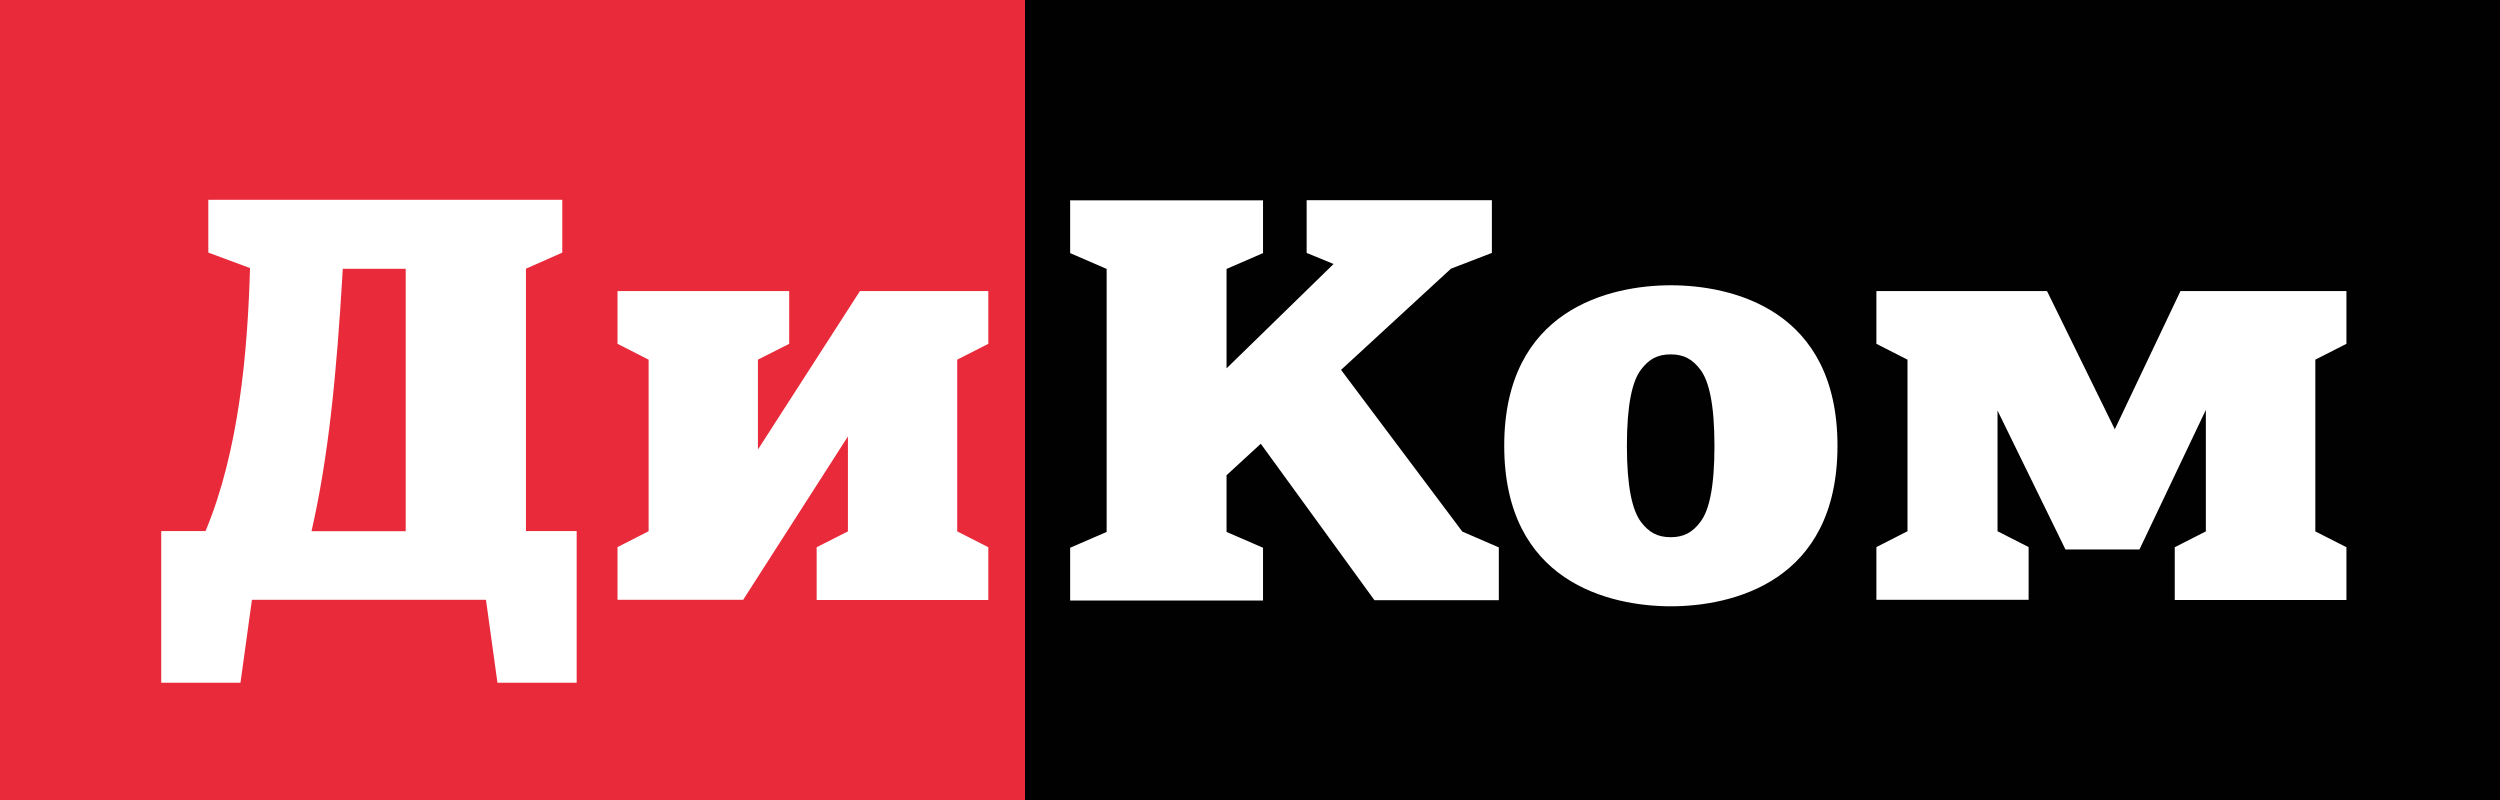
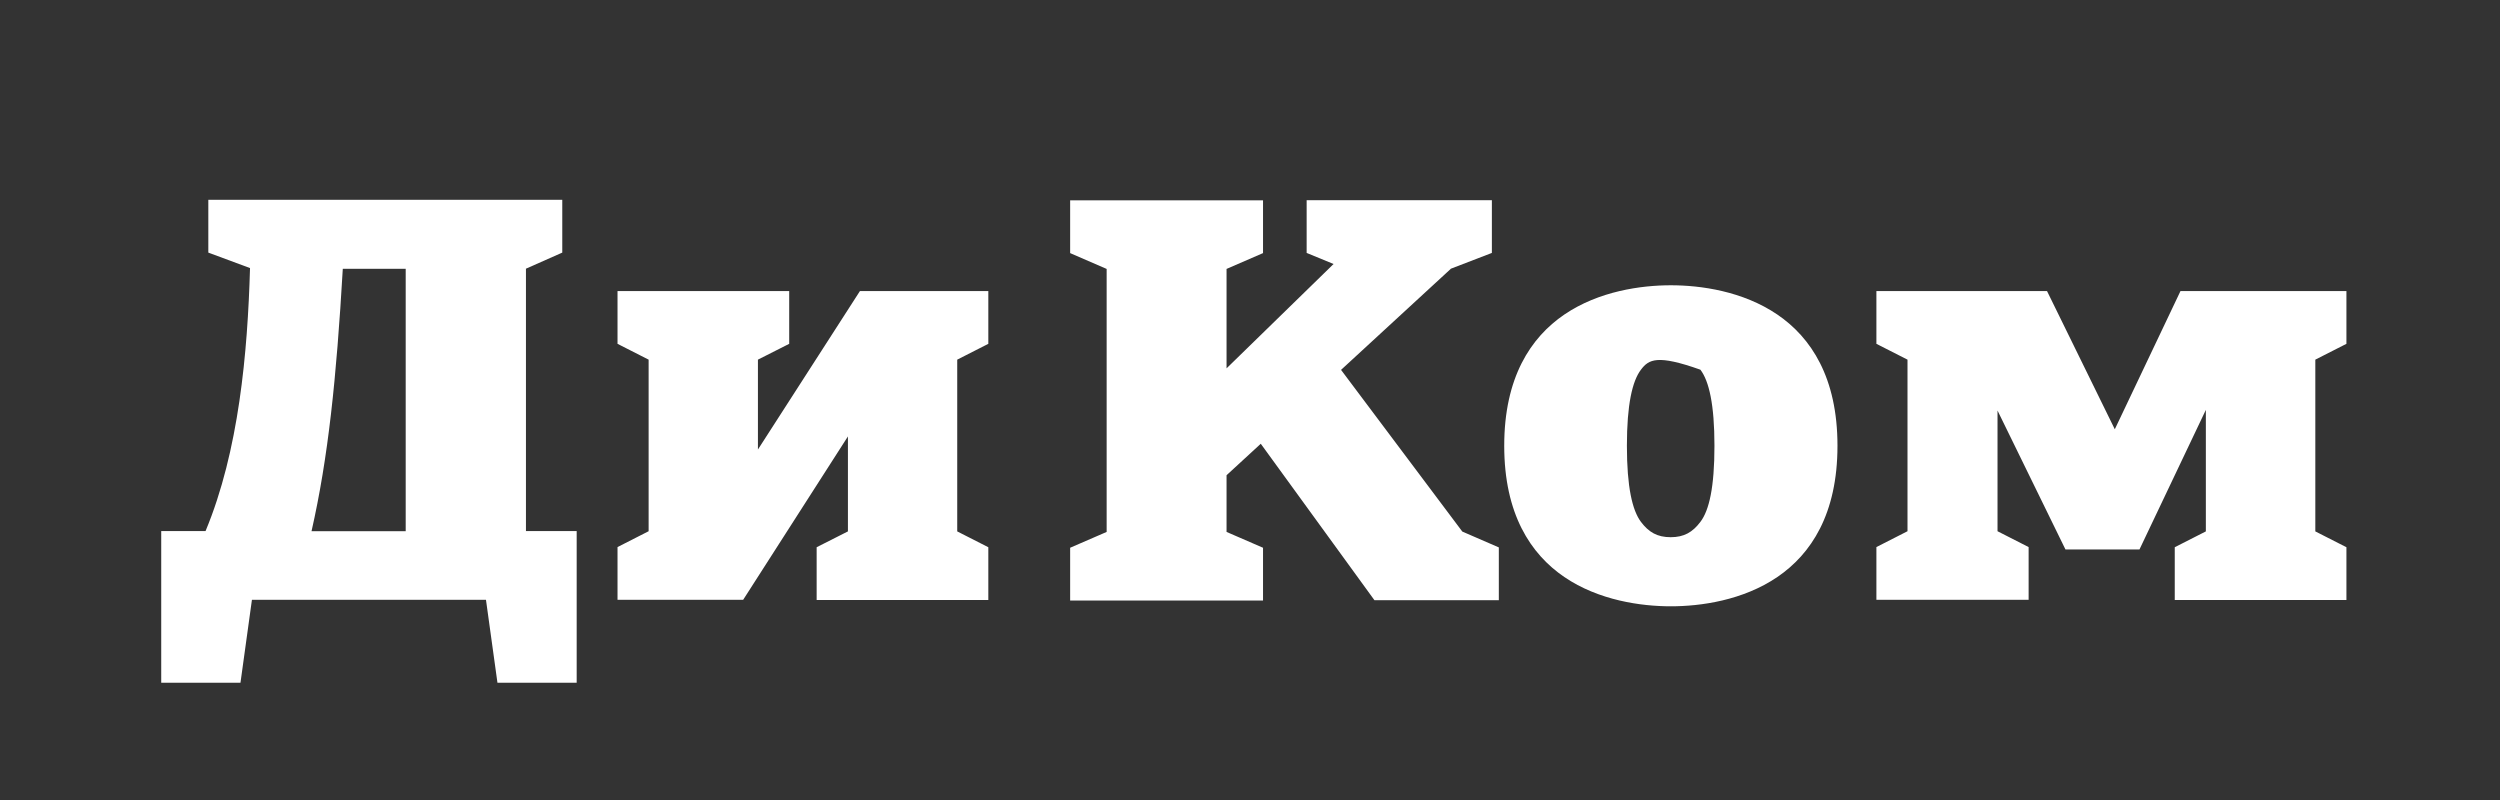
<svg xmlns="http://www.w3.org/2000/svg" role="img" viewBox="0 0 100 32" fill="none">
  <rect x="0" y="0" width="100" height="32" fill="#333333" stroke="none" />
  <title>Логотип завода металлической мебели и стеллажей ДиКом</title>
-   <path d="M0 0H41.5V32H0V0Z" fill="#E92A3A" />
-   <path d="M41 0H100V32H41V0Z" fill="#010101" />
-   <path d="M21.031 10.751L22.491 10.104V7.993H8.333V10.104L10.001 10.723C9.904 14.1 9.556 18.043 8.222 21.242H6.449V27.309H9.619L10.077 23.993H19.439L19.898 27.309H23.067V21.242H21.038V10.751H21.031ZM16.235 21.249H12.461C13.129 18.301 13.455 15.156 13.712 10.751H16.228V21.249H16.235ZM38.289 14.386V21.256L39.533 21.889V24H32.666V21.889L33.917 21.256V17.457L29.726 23.993H24.701V21.883L25.945 21.249V14.386L24.701 13.753V11.643H31.568V13.753L30.317 14.386V17.981L34.397 11.643H39.533V13.753L38.289 14.386ZM92.613 14.386V21.256L93.857 21.889V24H86.99V21.889L88.234 21.256V16.395L85.579 21.978H82.618L79.901 16.422V21.249L81.145 21.883V23.993H75.056V21.883L76.3 21.249V14.386L75.056 13.753V11.643H81.881L84.592 17.171L87.219 11.643H93.857V13.753L92.613 14.386ZM49.062 19.009L50.431 17.75L54.977 24.007H59.953V21.896L58.493 21.263L53.642 14.795L58.028 10.757V10.751L59.675 10.117V8.007H52.266V10.117L53.343 10.56L49.062 14.734V10.757L50.521 10.124V8.014H42.806V10.124L44.266 10.757V21.277L42.806 21.91V24.02H50.521V21.91L49.062 21.277V19.009ZM73.499 17.831C73.499 20.562 72.443 22.162 71.094 23.081C69.711 24.02 68.022 24.252 66.834 24.252C65.645 24.252 63.956 24.02 62.573 23.081C61.225 22.162 60.169 20.562 60.169 17.831C60.169 15.101 61.225 13.501 62.573 12.582C63.956 11.643 65.645 11.411 66.834 11.411C68.022 11.411 69.711 11.643 71.094 12.582C72.443 13.501 73.499 15.101 73.499 17.831ZM68.578 17.831C68.578 16.184 68.363 15.244 68.016 14.788C67.703 14.373 67.362 14.175 66.827 14.175C66.292 14.175 65.951 14.373 65.638 14.788C65.291 15.244 65.076 16.184 65.076 17.831C65.076 19.479 65.291 20.412 65.638 20.875C65.951 21.29 66.292 21.488 66.827 21.488C67.362 21.488 67.703 21.29 68.016 20.875C68.37 20.412 68.578 19.479 68.578 17.831Z" fill="white" />
+   <path d="M21.031 10.751L22.491 10.104V7.993H8.333V10.104L10.001 10.723C9.904 14.1 9.556 18.043 8.222 21.242H6.449V27.309H9.619L10.077 23.993H19.439L19.898 27.309H23.067V21.242H21.038V10.751H21.031ZM16.235 21.249H12.461C13.129 18.301 13.455 15.156 13.712 10.751H16.228V21.249H16.235ZM38.289 14.386V21.256L39.533 21.889V24H32.666V21.889L33.917 21.256V17.457L29.726 23.993H24.701V21.883L25.945 21.249V14.386L24.701 13.753V11.643H31.568V13.753L30.317 14.386V17.981L34.397 11.643H39.533V13.753L38.289 14.386ZM92.613 14.386V21.256L93.857 21.889V24H86.99V21.889L88.234 21.256V16.395L85.579 21.978H82.618L79.901 16.422V21.249L81.145 21.883V23.993H75.056V21.883L76.3 21.249V14.386L75.056 13.753V11.643H81.881L84.592 17.171L87.219 11.643H93.857V13.753L92.613 14.386ZM49.062 19.009L50.431 17.75L54.977 24.007H59.953V21.896L58.493 21.263L53.642 14.795L58.028 10.757V10.751L59.675 10.117V8.007H52.266V10.117L53.343 10.56L49.062 14.734V10.757L50.521 10.124V8.014H42.806V10.124L44.266 10.757V21.277L42.806 21.91V24.02H50.521V21.91L49.062 21.277V19.009ZM73.499 17.831C73.499 20.562 72.443 22.162 71.094 23.081C69.711 24.02 68.022 24.252 66.834 24.252C65.645 24.252 63.956 24.02 62.573 23.081C61.225 22.162 60.169 20.562 60.169 17.831C60.169 15.101 61.225 13.501 62.573 12.582C63.956 11.643 65.645 11.411 66.834 11.411C68.022 11.411 69.711 11.643 71.094 12.582C72.443 13.501 73.499 15.101 73.499 17.831ZM68.578 17.831C68.578 16.184 68.363 15.244 68.016 14.788C66.292 14.175 65.951 14.373 65.638 14.788C65.291 15.244 65.076 16.184 65.076 17.831C65.076 19.479 65.291 20.412 65.638 20.875C65.951 21.29 66.292 21.488 66.827 21.488C67.362 21.488 67.703 21.29 68.016 20.875C68.37 20.412 68.578 19.479 68.578 17.831Z" fill="white" />
</svg>